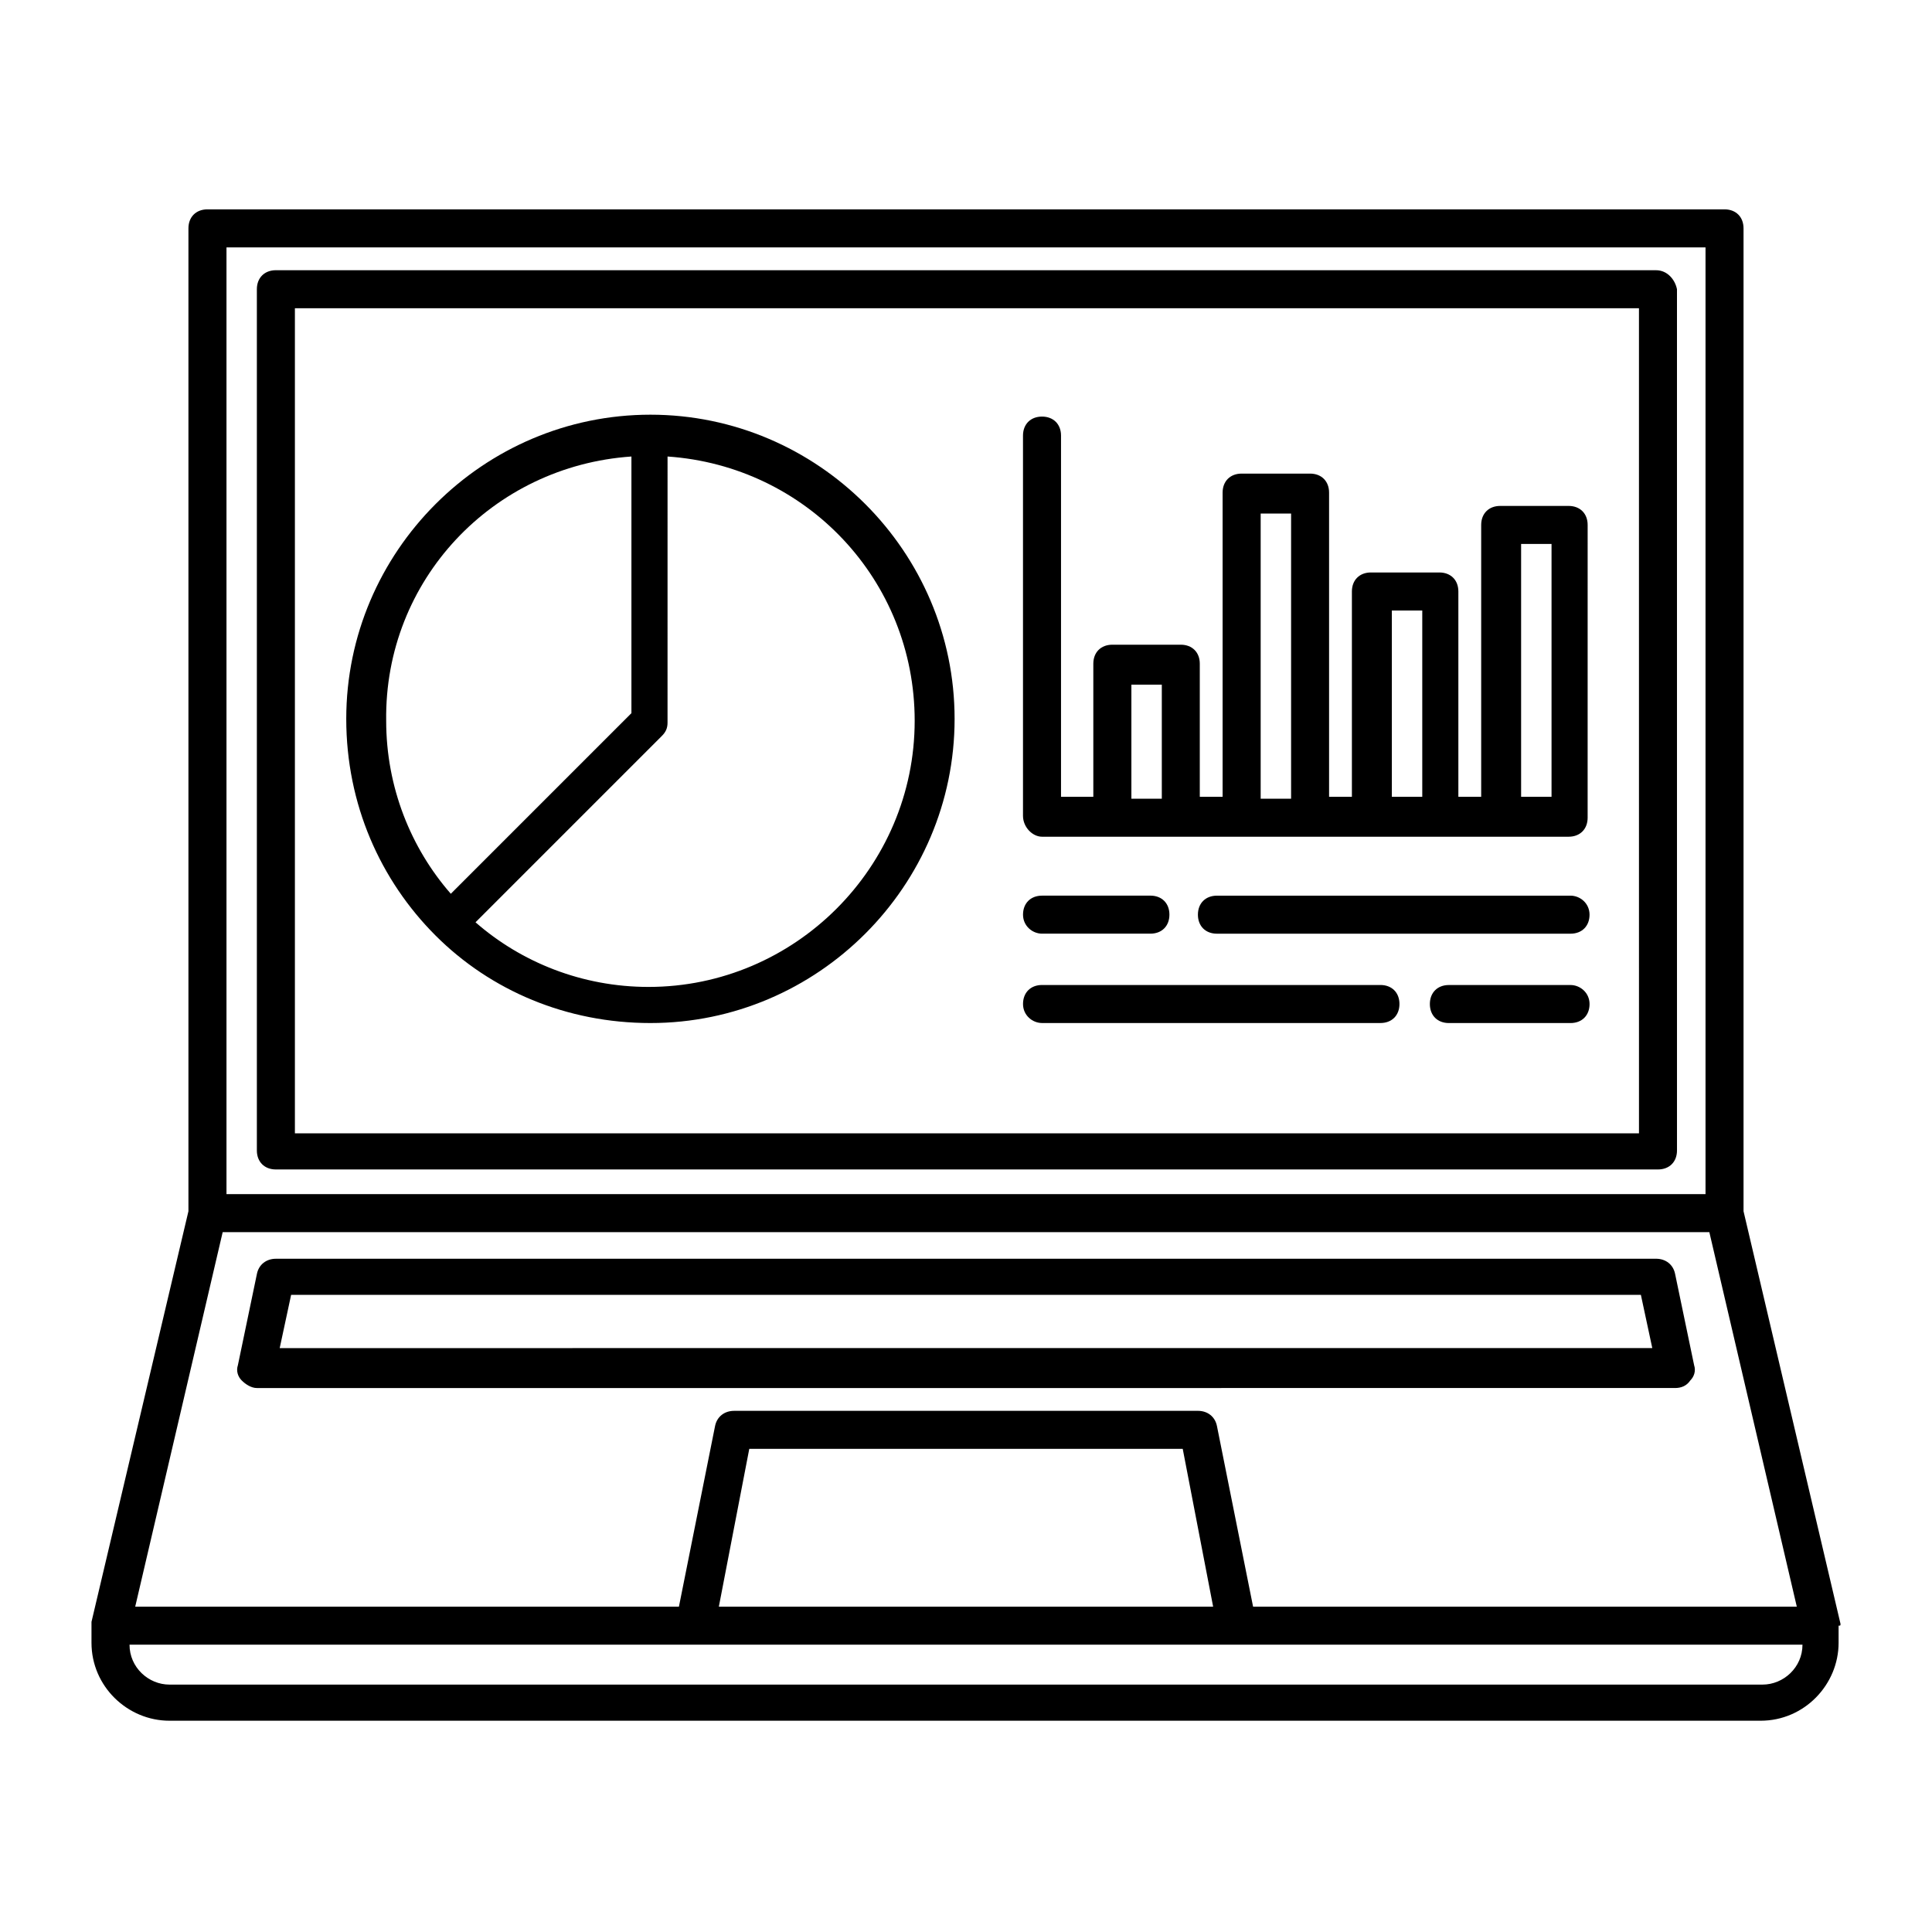
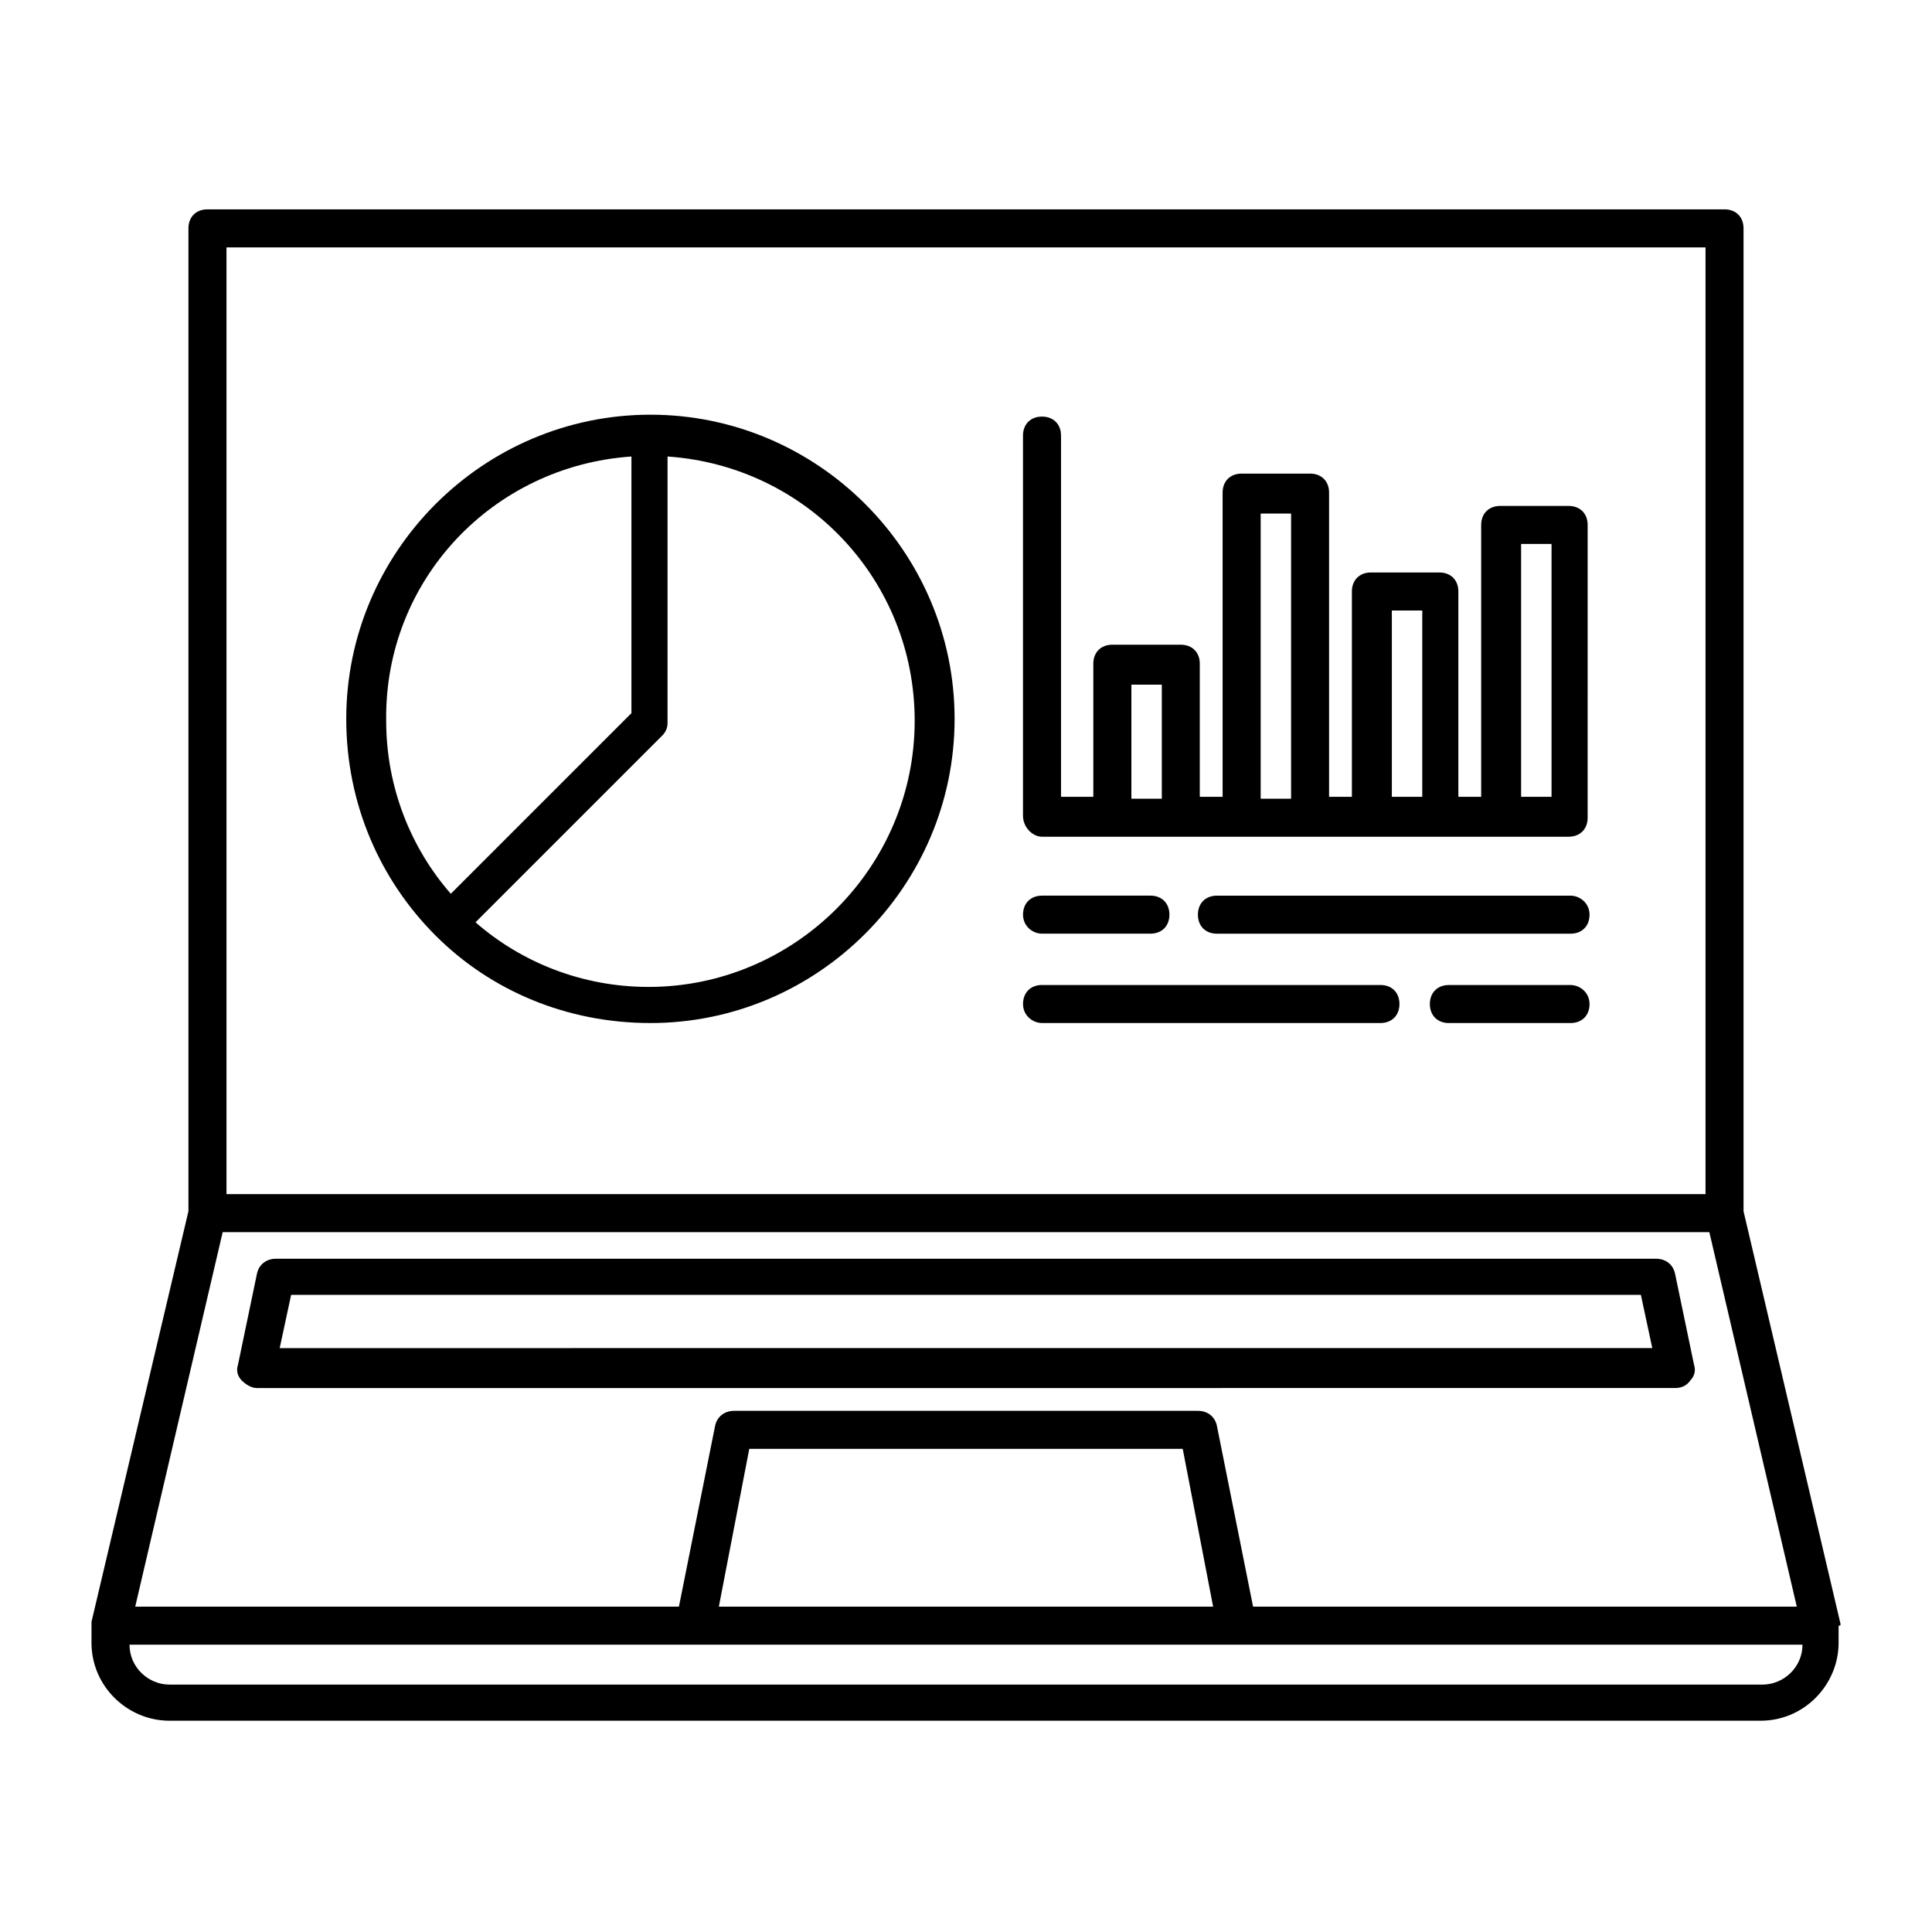
<svg xmlns="http://www.w3.org/2000/svg" fill="#000000" width="800px" height="800px" version="1.1" viewBox="144 144 512 512">
  <g>
    <path d="m631.75 574.32v0l-25.695-109.33v-260.47c0-3.023-2.016-5.039-5.039-5.039h-402.04c-3.023 0-5.039 2.016-5.039 5.039v260.47l-25.691 108.82v0.504 0.504 4.535c0 11.586 9.574 20.656 20.656 20.656h421.69c11.586 0 20.656-9.574 20.656-20.656v-4.535c0.504 0 0.504 0 0.504-0.504zm-427.73-364.76h391.96v250.9h-391.96zm-1.008 260.97h393.98l23.176 99.25h-144.09l-9.574-47.863c-0.504-2.519-2.519-4.031-5.039-4.031l-122.93 0.004c-2.519 0-4.535 1.512-5.039 4.031l-9.574 47.863-144.09-0.004zm262.48 99.25h-130.99l8.062-41.816h114.87zm145.6 20.656h-422.19c-5.543 0-10.578-4.535-10.578-10.578h443.35c0 6.043-5.039 10.578-10.582 10.578z" />
-     <path d="m582.88 215.61h-365.77c-3.023 0-5.039 2.016-5.039 5.039v228.23c0 3.023 2.016 5.039 5.039 5.039h366.27c3.023 0 5.039-2.016 5.039-5.039l-0.004-228.23c-0.504-2.516-2.519-5.035-5.539-5.035zm-5.039 228.73h-355.69v-218.65h356.19l0.004 218.65z" />
    <path d="m587.92 511.84c1.512 0 3.023-0.504 4.031-2.016 1.008-1.008 1.512-2.519 1.008-4.031l-5.039-24.184c-0.504-2.519-2.519-4.031-5.039-4.031l-365.76 0.004c-2.519 0-4.535 1.512-5.039 4.031l-5.039 24.184c-0.504 1.512 0 3.023 1.008 4.031 1.008 1.008 2.519 2.016 4.031 2.016zm-366.77-24.688h357.7l3.023 14.105-363.75 0.004z" />
    <path d="m259.44 391.94c14.609 14.609 34.762 23.176 56.93 23.176 44.336 0 80.609-36.273 80.609-80.609 0-44.336-36.273-80.609-80.609-80.609-44.336 0-80.609 36.273-80.609 80.609 0 22.672 9.066 42.824 23.68 57.434v0zm126.96-56.93c0 38.793-31.738 70.535-70.535 70.535-17.633 0-33.754-6.551-45.848-17.129l49.375-49.375c1.008-1.008 1.512-2.016 1.512-3.527l0.004-70.535c36.777 2.519 65.492 32.75 65.492 70.031zm-75.066-70.031v68.016l-47.863 47.863c-10.578-12.09-17.129-28.215-17.129-45.848-0.504-37.281 28.215-67.512 64.992-70.031z" />
    <path d="m420.15 365.74h139.55c3.023 0 5.039-2.016 5.039-5.039l0.004-77.586c0-3.023-2.016-5.039-5.039-5.039h-18.137c-3.023 0-5.039 2.016-5.039 5.039v72.043h-6.047v-54.41c0-3.023-2.016-5.039-5.039-5.039h-18.137c-3.023 0-5.039 2.016-5.039 5.039v54.41h-6.047v-80.609c0-3.023-2.016-5.039-5.039-5.039h-18.137c-3.023 0-5.039 2.016-5.039 5.039v80.609h-6.047v-35.266c0-3.023-2.016-5.039-5.039-5.039h-18.137c-3.023 0-5.039 2.016-5.039 5.039v35.266l-8.559 0.004v-95.723c0-3.023-2.016-5.039-5.039-5.039-3.023 0-5.039 2.016-5.039 5.039v100.76c0.004 3.019 2.523 5.539 5.043 5.539zm126.96-77.586h8.062v67.008h-8.062zm-34.258 17.633h8.062v49.375h-8.062zm-34.762-25.691h8.062v75.57h-8.062zm-34.262 45.34h8.062v30.23h-8.062z" />
    <path d="m560.21 381.36h-93.711c-3.023 0-5.039 2.016-5.039 5.039 0 3.023 2.016 5.039 5.039 5.039h93.707c3.023 0 5.039-2.016 5.039-5.039 0-3.027-2.516-5.039-5.035-5.039z" />
    <path d="m420.15 391.43h28.719c3.023 0 5.039-2.016 5.039-5.039 0-3.023-2.016-5.039-5.039-5.039l-28.719 0.004c-3.023 0-5.039 2.016-5.039 5.039 0 3.019 2.519 5.035 5.039 5.035z" />
    <path d="m560.21 405.04h-32.242c-3.023 0-5.039 2.016-5.039 5.039 0 3.023 2.016 5.039 5.039 5.039h32.242c3.023 0 5.039-2.016 5.039-5.039-0.004-3.023-2.519-5.039-5.039-5.039z" />
    <path d="m420.15 415.11h89.68c3.023 0 5.039-2.016 5.039-5.039 0-3.023-2.016-5.039-5.039-5.039h-89.68c-3.023 0-5.039 2.016-5.039 5.039 0 3.023 2.519 5.039 5.039 5.039z" />
  </g>
</svg>